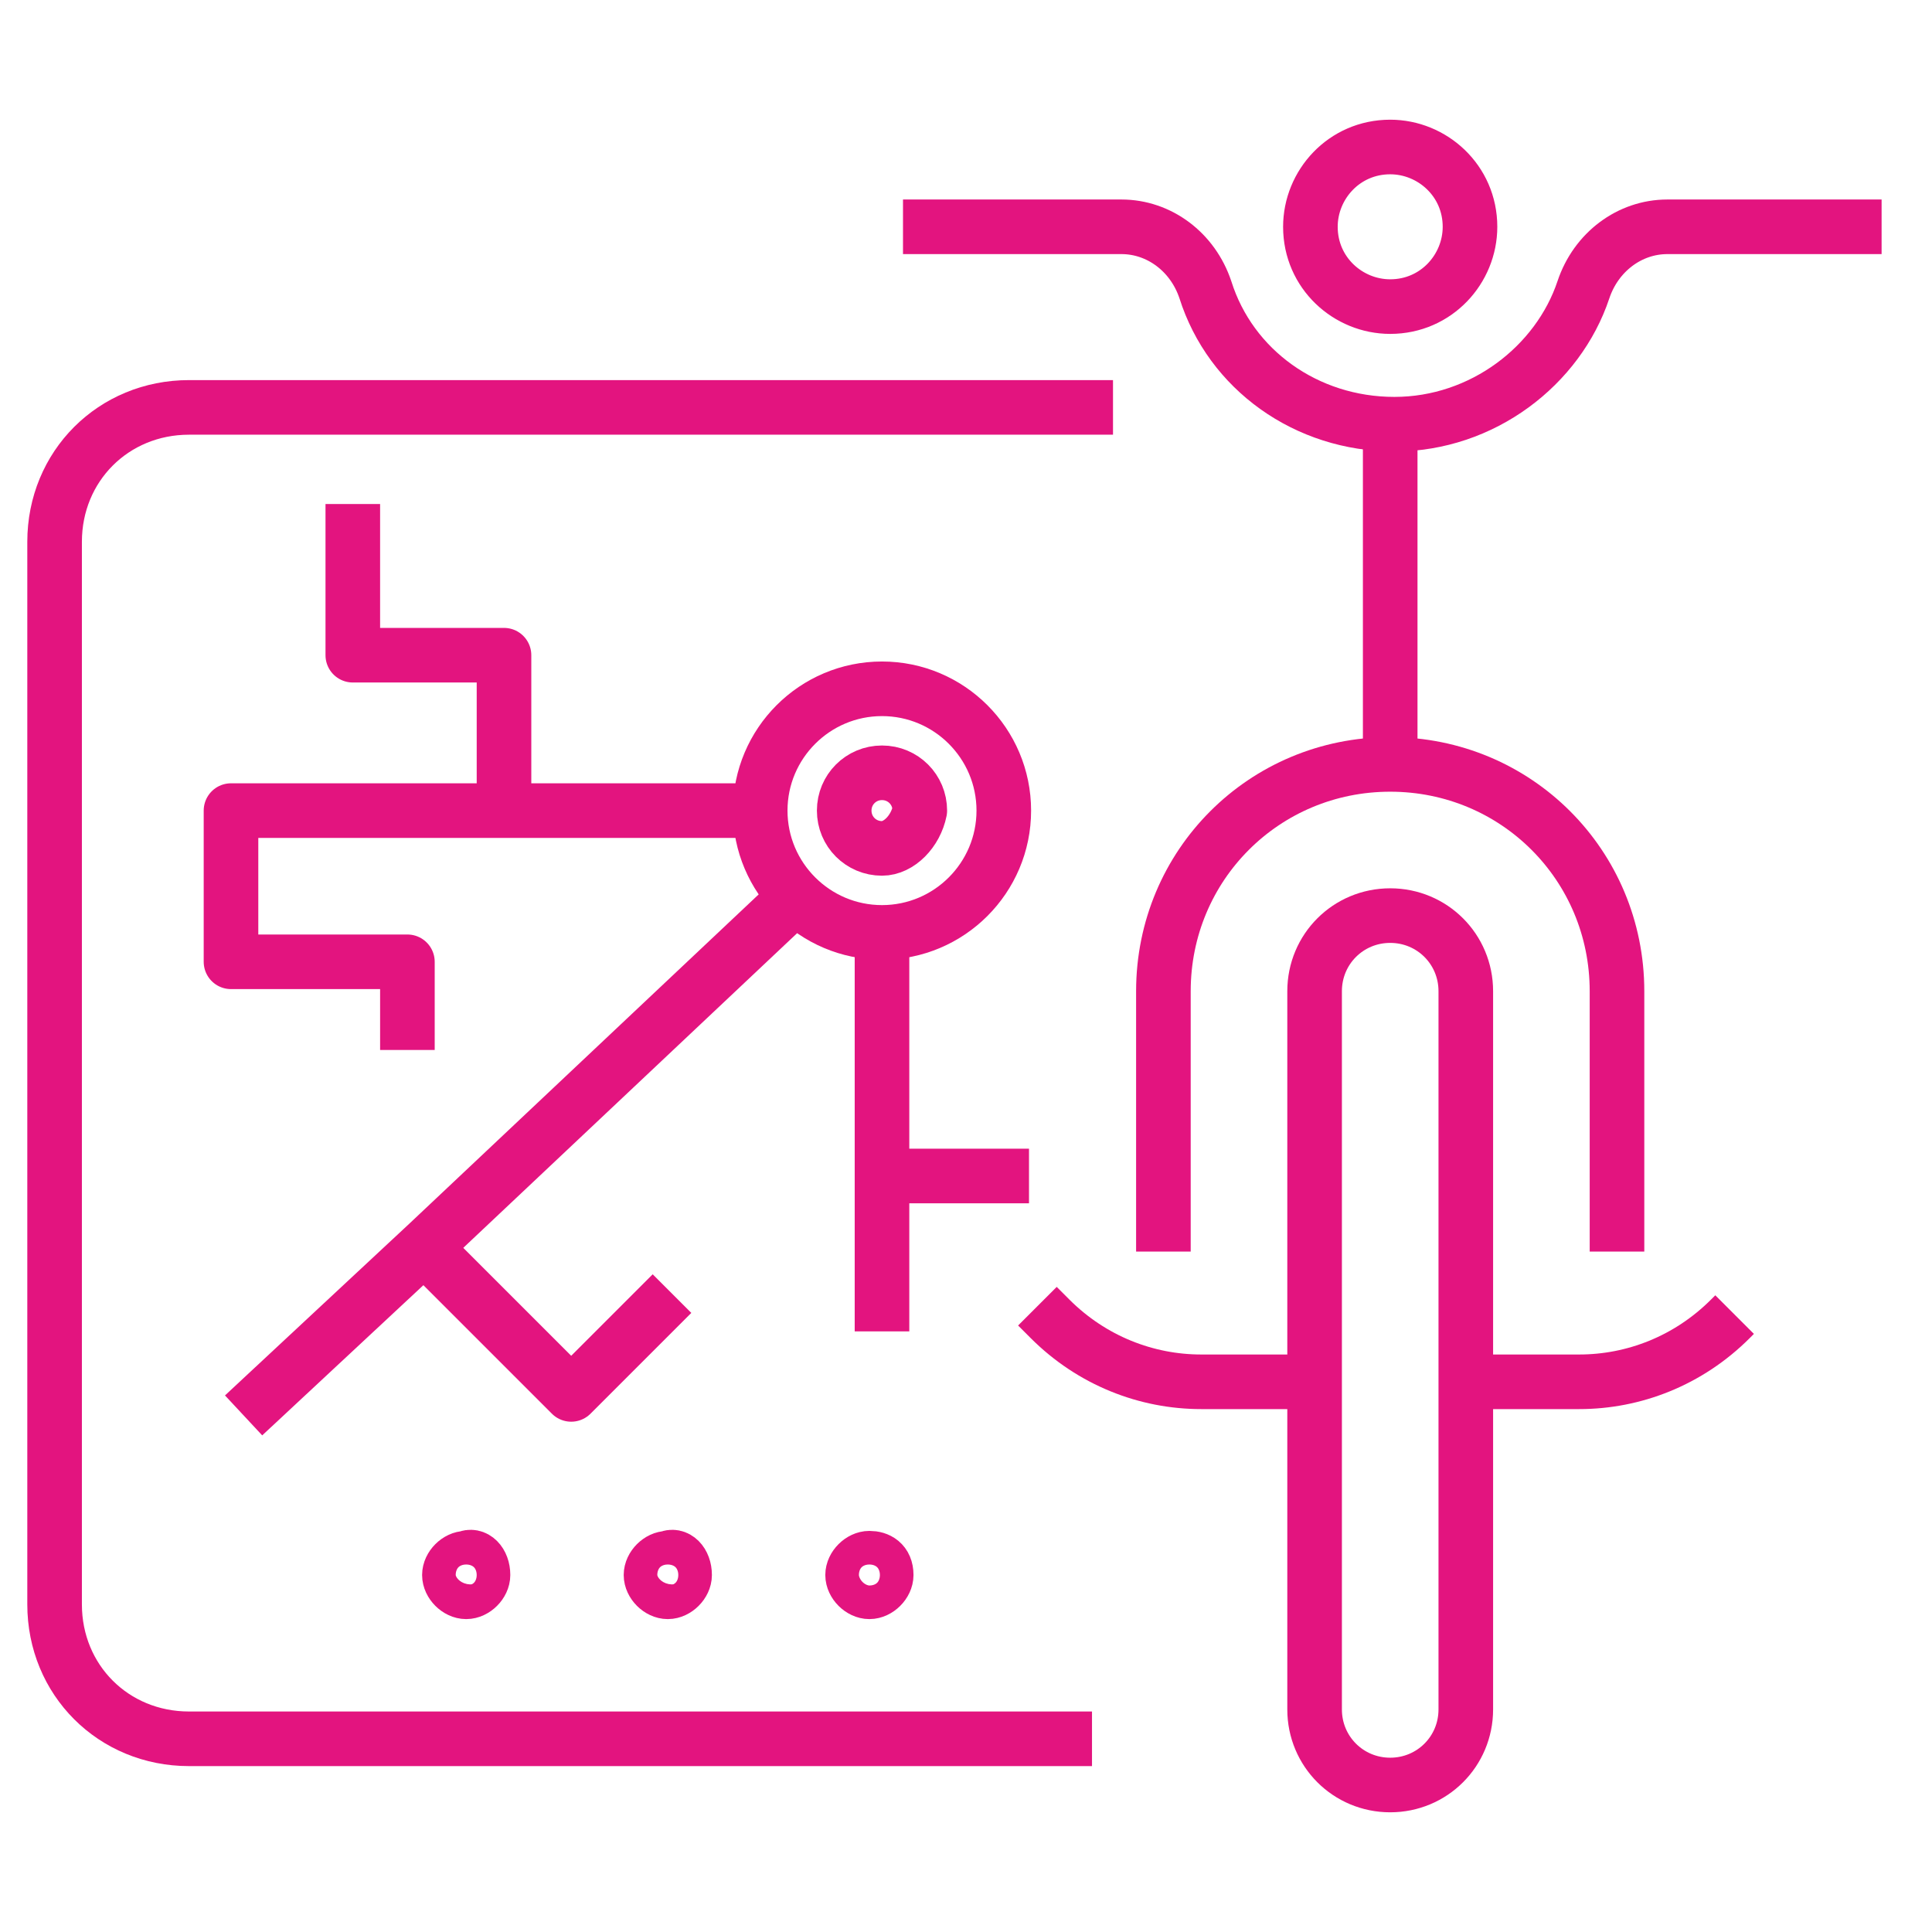
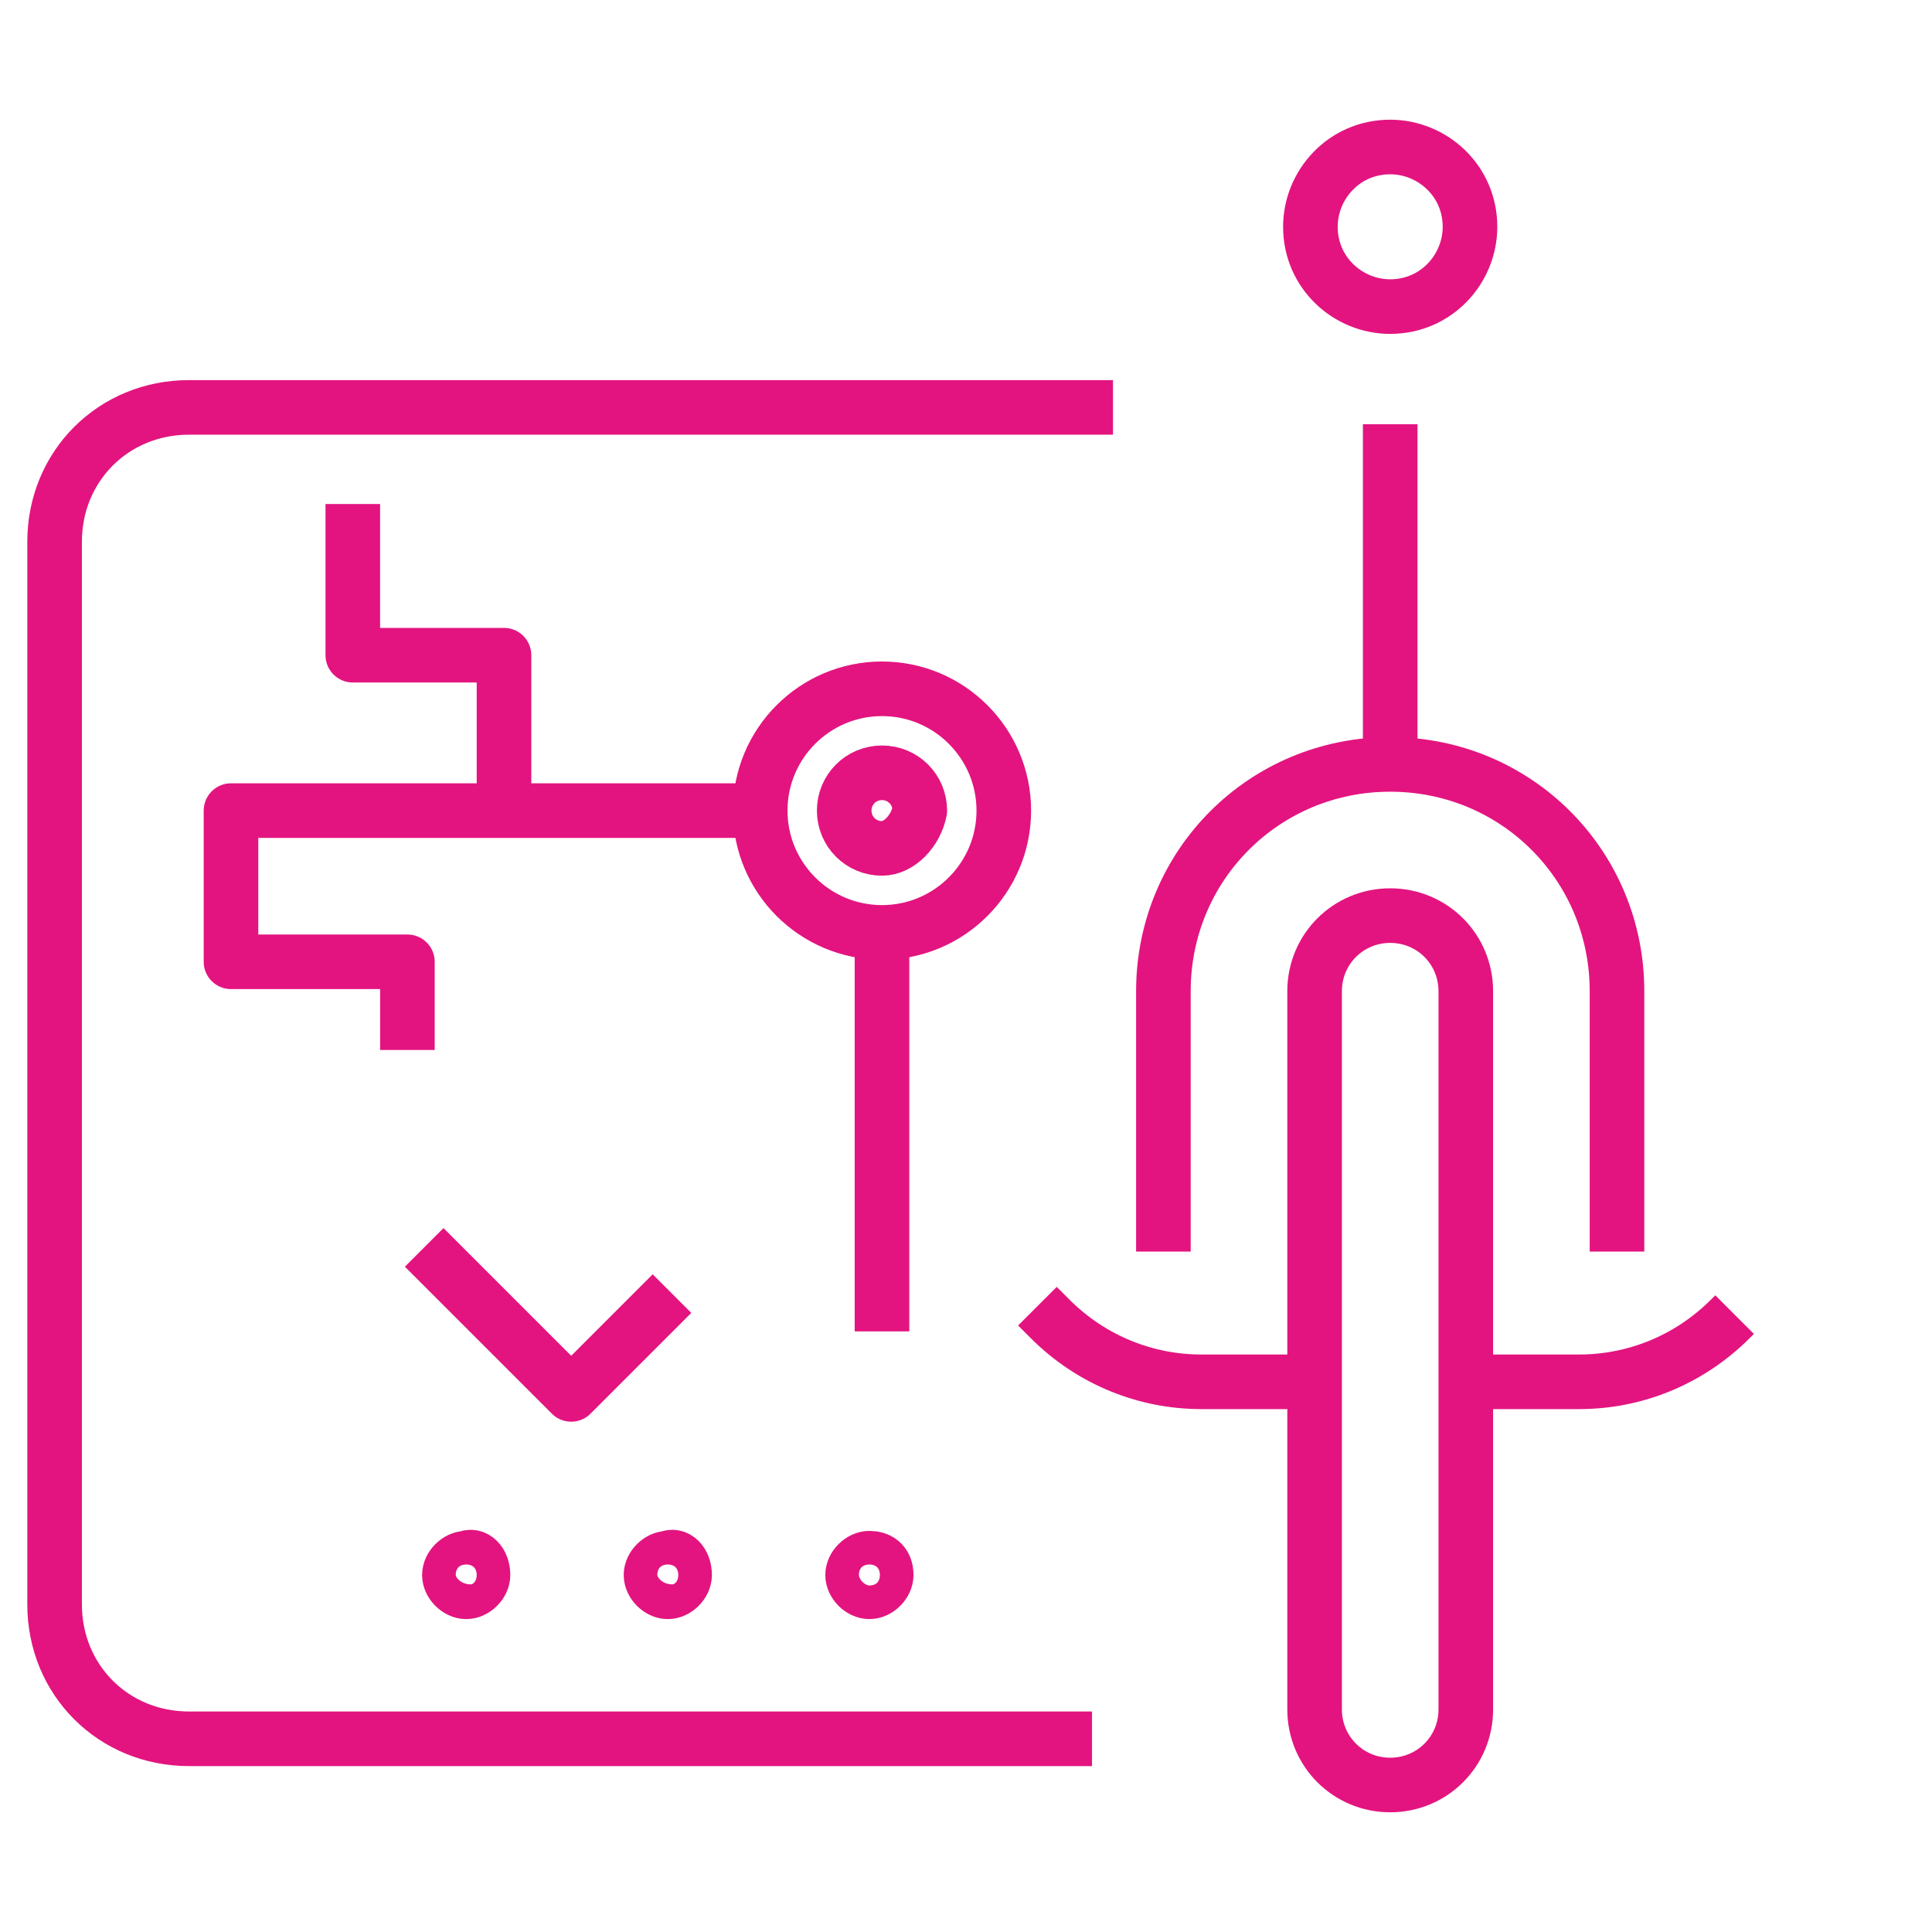
<svg xmlns="http://www.w3.org/2000/svg" version="1.1" id="Calque_1" x="0px" y="0px" width="46px" height="46px" viewBox="0 0 46 46" style="enable-background:new 0 0 46 46;" xml:space="preserve">
  <style type="text/css">
	.st0{fill:none;stroke:#E3147F;stroke-width:1.3;stroke-linejoin:round;stroke-miterlimit:10;}
</style>
  <g>
    <path class="st0" d="M26,41.4H4.5c-1.8,0-3.2-1.4-3.2-3.2V12.9c0-1.8,1.4-3.2,3.2-3.2h22" />
    <path class="st0" d="M23.9,19.3c0,1.6-1.3,2.9-2.9,2.9c-1.6,0-2.9-1.3-2.9-2.9c0-1.6,1.3-2.9,2.9-2.9   C22.6,16.4,23.9,17.7,23.9,19.3z" />
    <path class="st0" d="M21,20.2c-0.5,0-0.9-0.4-0.9-0.9c0-0.5,0.4-0.9,0.9-0.9s0.9,0.4,0.9,0.9C21.8,19.8,21.4,20.2,21,20.2z" />
    <line class="st0" x1="21" y1="22.2" x2="21" y2="31.7" />
    <polyline class="st0" points="18.1,19.3 5.5,19.3 5.5,22.9 9.7,22.9 9.7,25  " />
-     <polyline class="st0" points="18.9,21.4 10.2,29.6 5.8,33.7  " />
    <polyline class="st0" points="12,19.3 12,15.6 8.4,15.6 8.4,12  " />
    <polyline class="st0" points="10.1,29.7 13.6,33.2 16,30.8  " />
-     <line class="st0" x1="21" y1="28" x2="24.5" y2="28" />
    <g>
      <path class="st0" d="M11.5,37.5c0,0.2-0.2,0.4-0.4,0.4c-0.2,0-0.4-0.2-0.4-0.4c0-0.2,0.2-0.4,0.4-0.4C11.3,37,11.5,37.2,11.5,37.5    z" />
      <path class="st0" d="M16.3,37.5c0,0.2-0.2,0.4-0.4,0.4c-0.2,0-0.4-0.2-0.4-0.4c0-0.2,0.2-0.4,0.4-0.4C16.1,37,16.3,37.2,16.3,37.5    z" />
      <path class="st0" d="M21.1,37.5c0,0.2-0.2,0.4-0.4,0.4s-0.4-0.2-0.4-0.4c0-0.2,0.2-0.4,0.4-0.4S21.1,37.2,21.1,37.5z" />
    </g>
    <path class="st0" d="M33.1,42.5L33.1,42.5c1,0,1.8-0.8,1.8-1.8V23.6c0-1-0.8-1.8-1.8-1.8l0,0c-1,0-1.8,0.8-1.8,1.8v17.1   C31.3,41.7,32.1,42.5,33.1,42.5z" />
    <line class="st0" x1="33.1" y1="17.9" x2="33.1" y2="10.1" />
    <path class="st0" d="M38.5,29.8v-6.2c0-3-2.4-5.4-5.4-5.4c-3,0-5.4,2.4-5.4,5.4v6.2" />
    <path class="st0" d="M34.9,32.9h2.7c1.3,0,2.6-0.5,3.6-1.5l0.1-0.1" />
    <path class="st0" d="M31.3,32.9h-2.7c-1.3,0-2.6-0.5-3.6-1.5l-0.3-0.3" />
    <path class="st0" d="M35,5.4c0,1-0.8,1.9-1.9,1.9c-1,0-1.9-0.8-1.9-1.9c0-1,0.8-1.9,1.9-1.9C34.1,3.5,35,4.3,35,5.4z" />
-     <path class="st0" d="M21.5,5.4h5.2c0.9,0,1.7,0.6,2,1.5c0.6,1.9,2.4,3.2,4.5,3.2c2.1,0,3.9-1.4,4.5-3.2c0.3-0.9,1.1-1.5,2-1.5h5.1" />
  </g>
</svg>